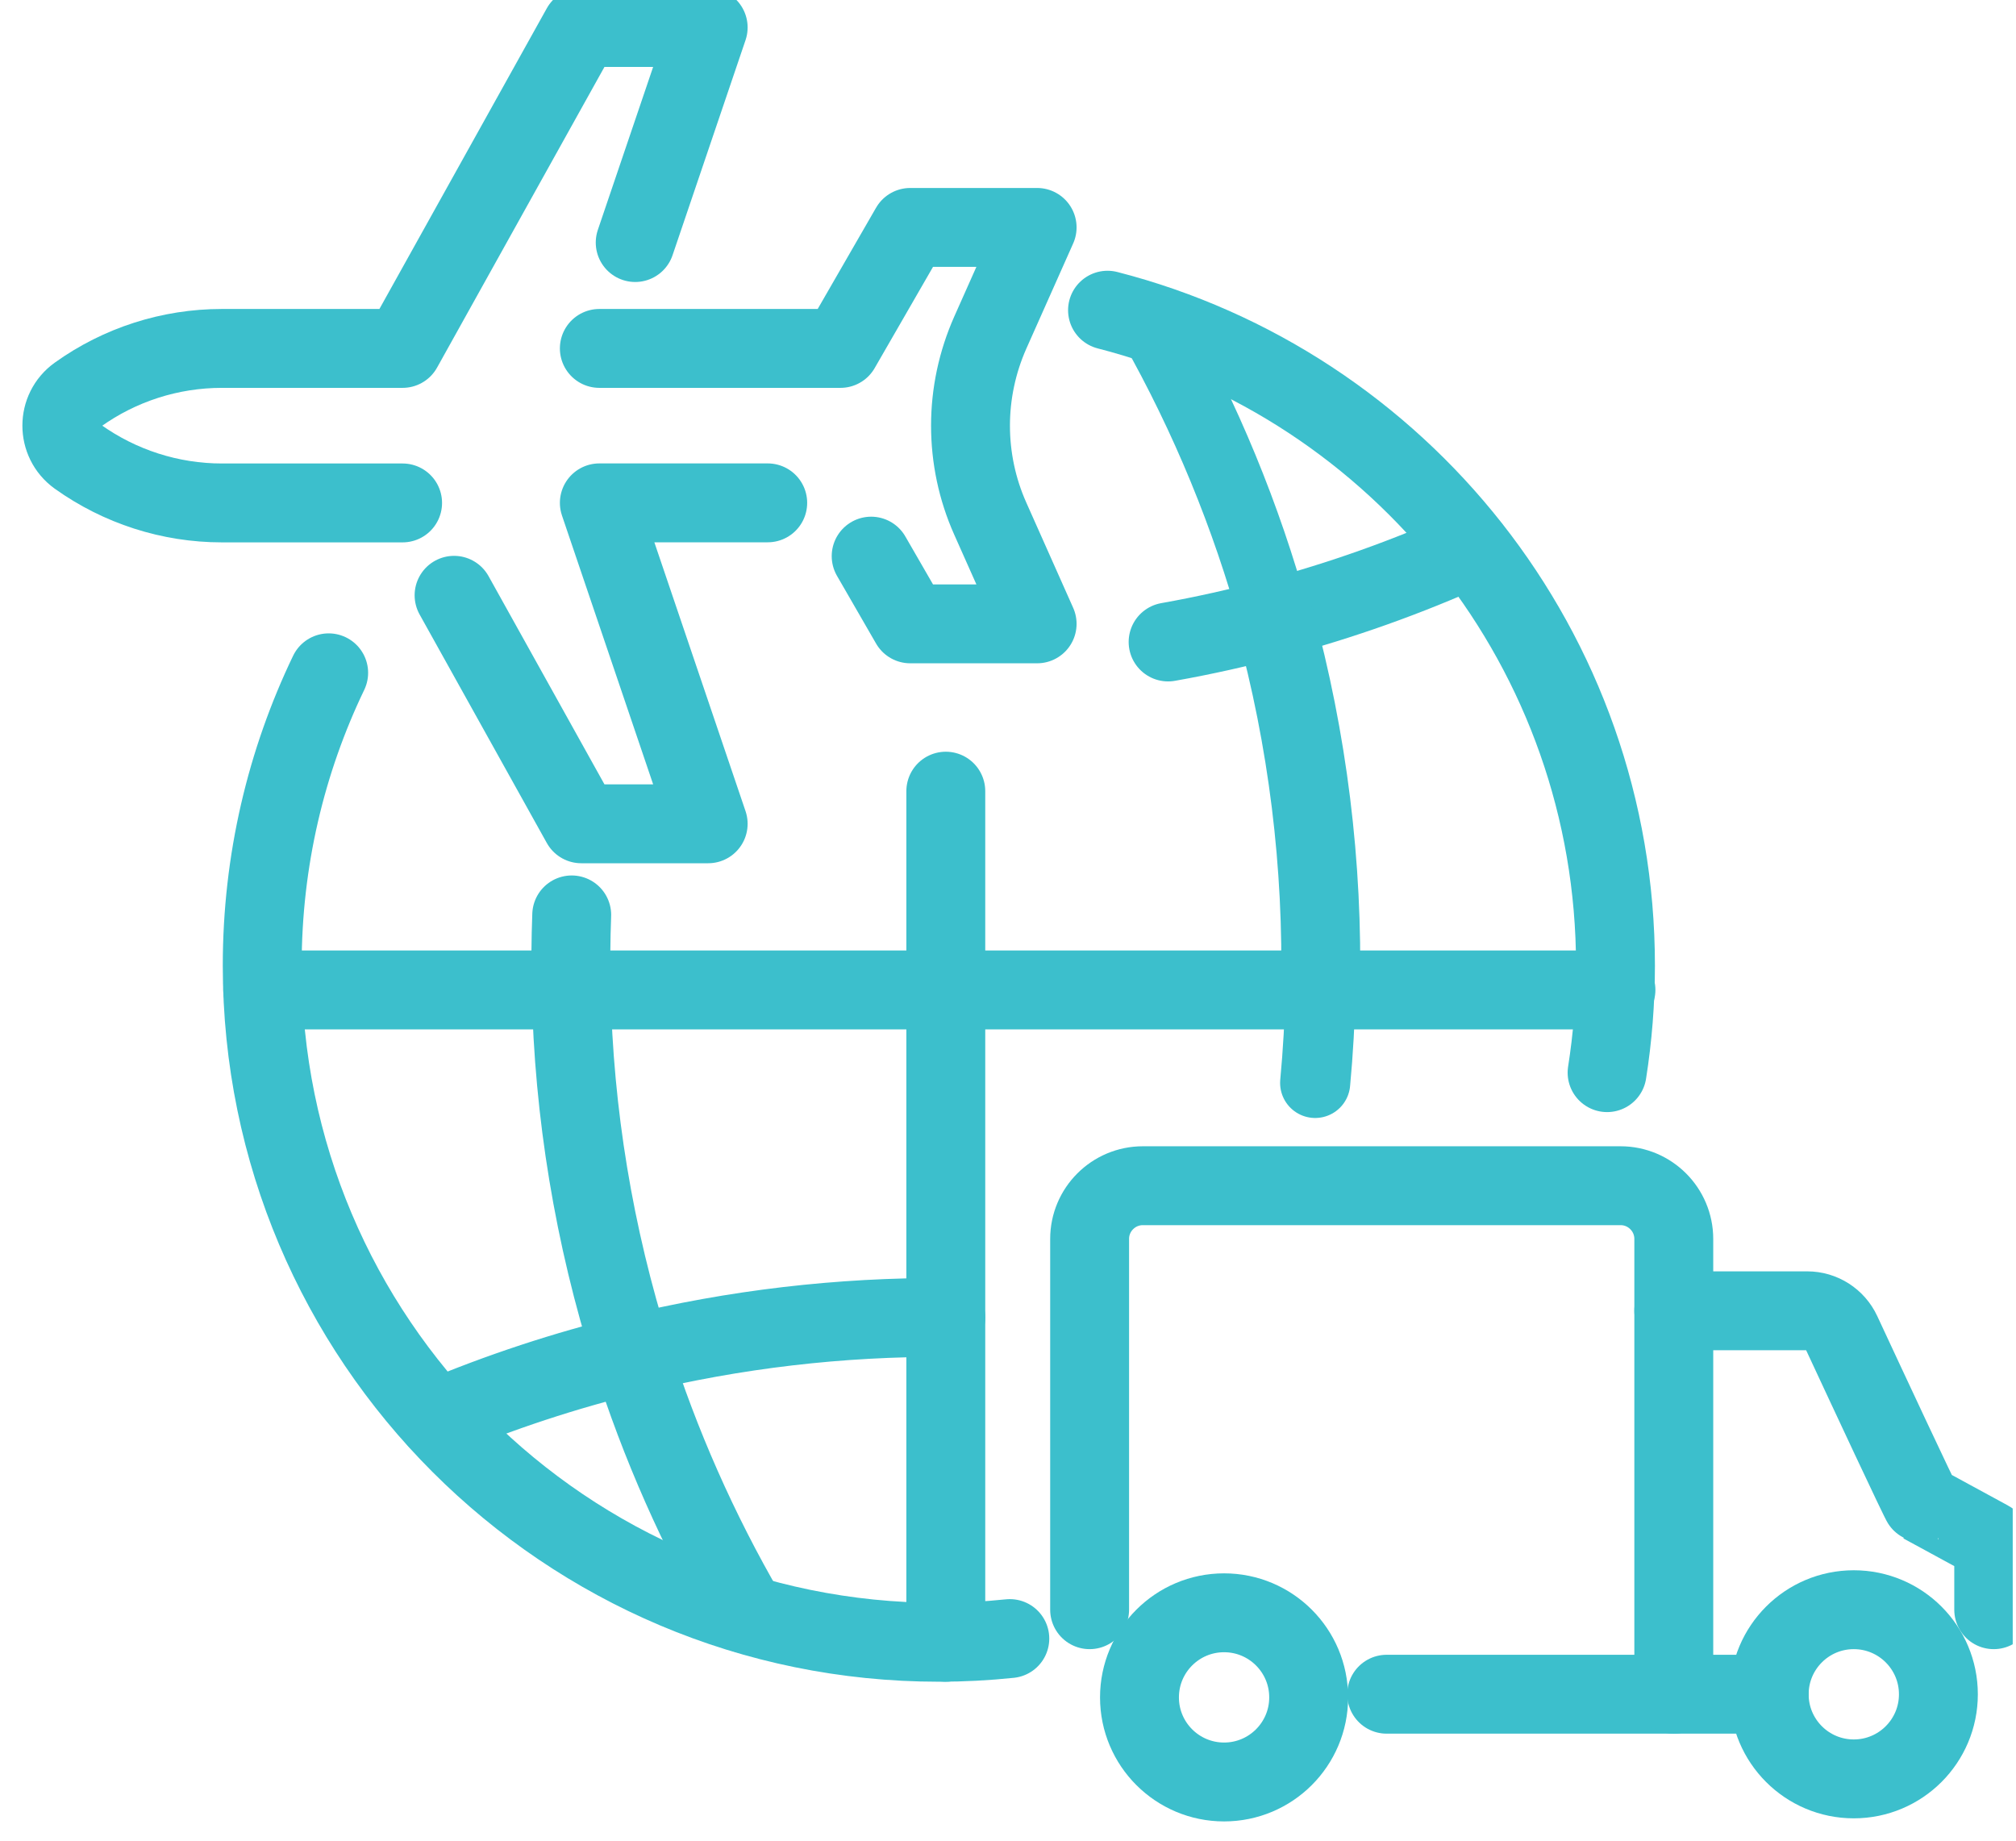
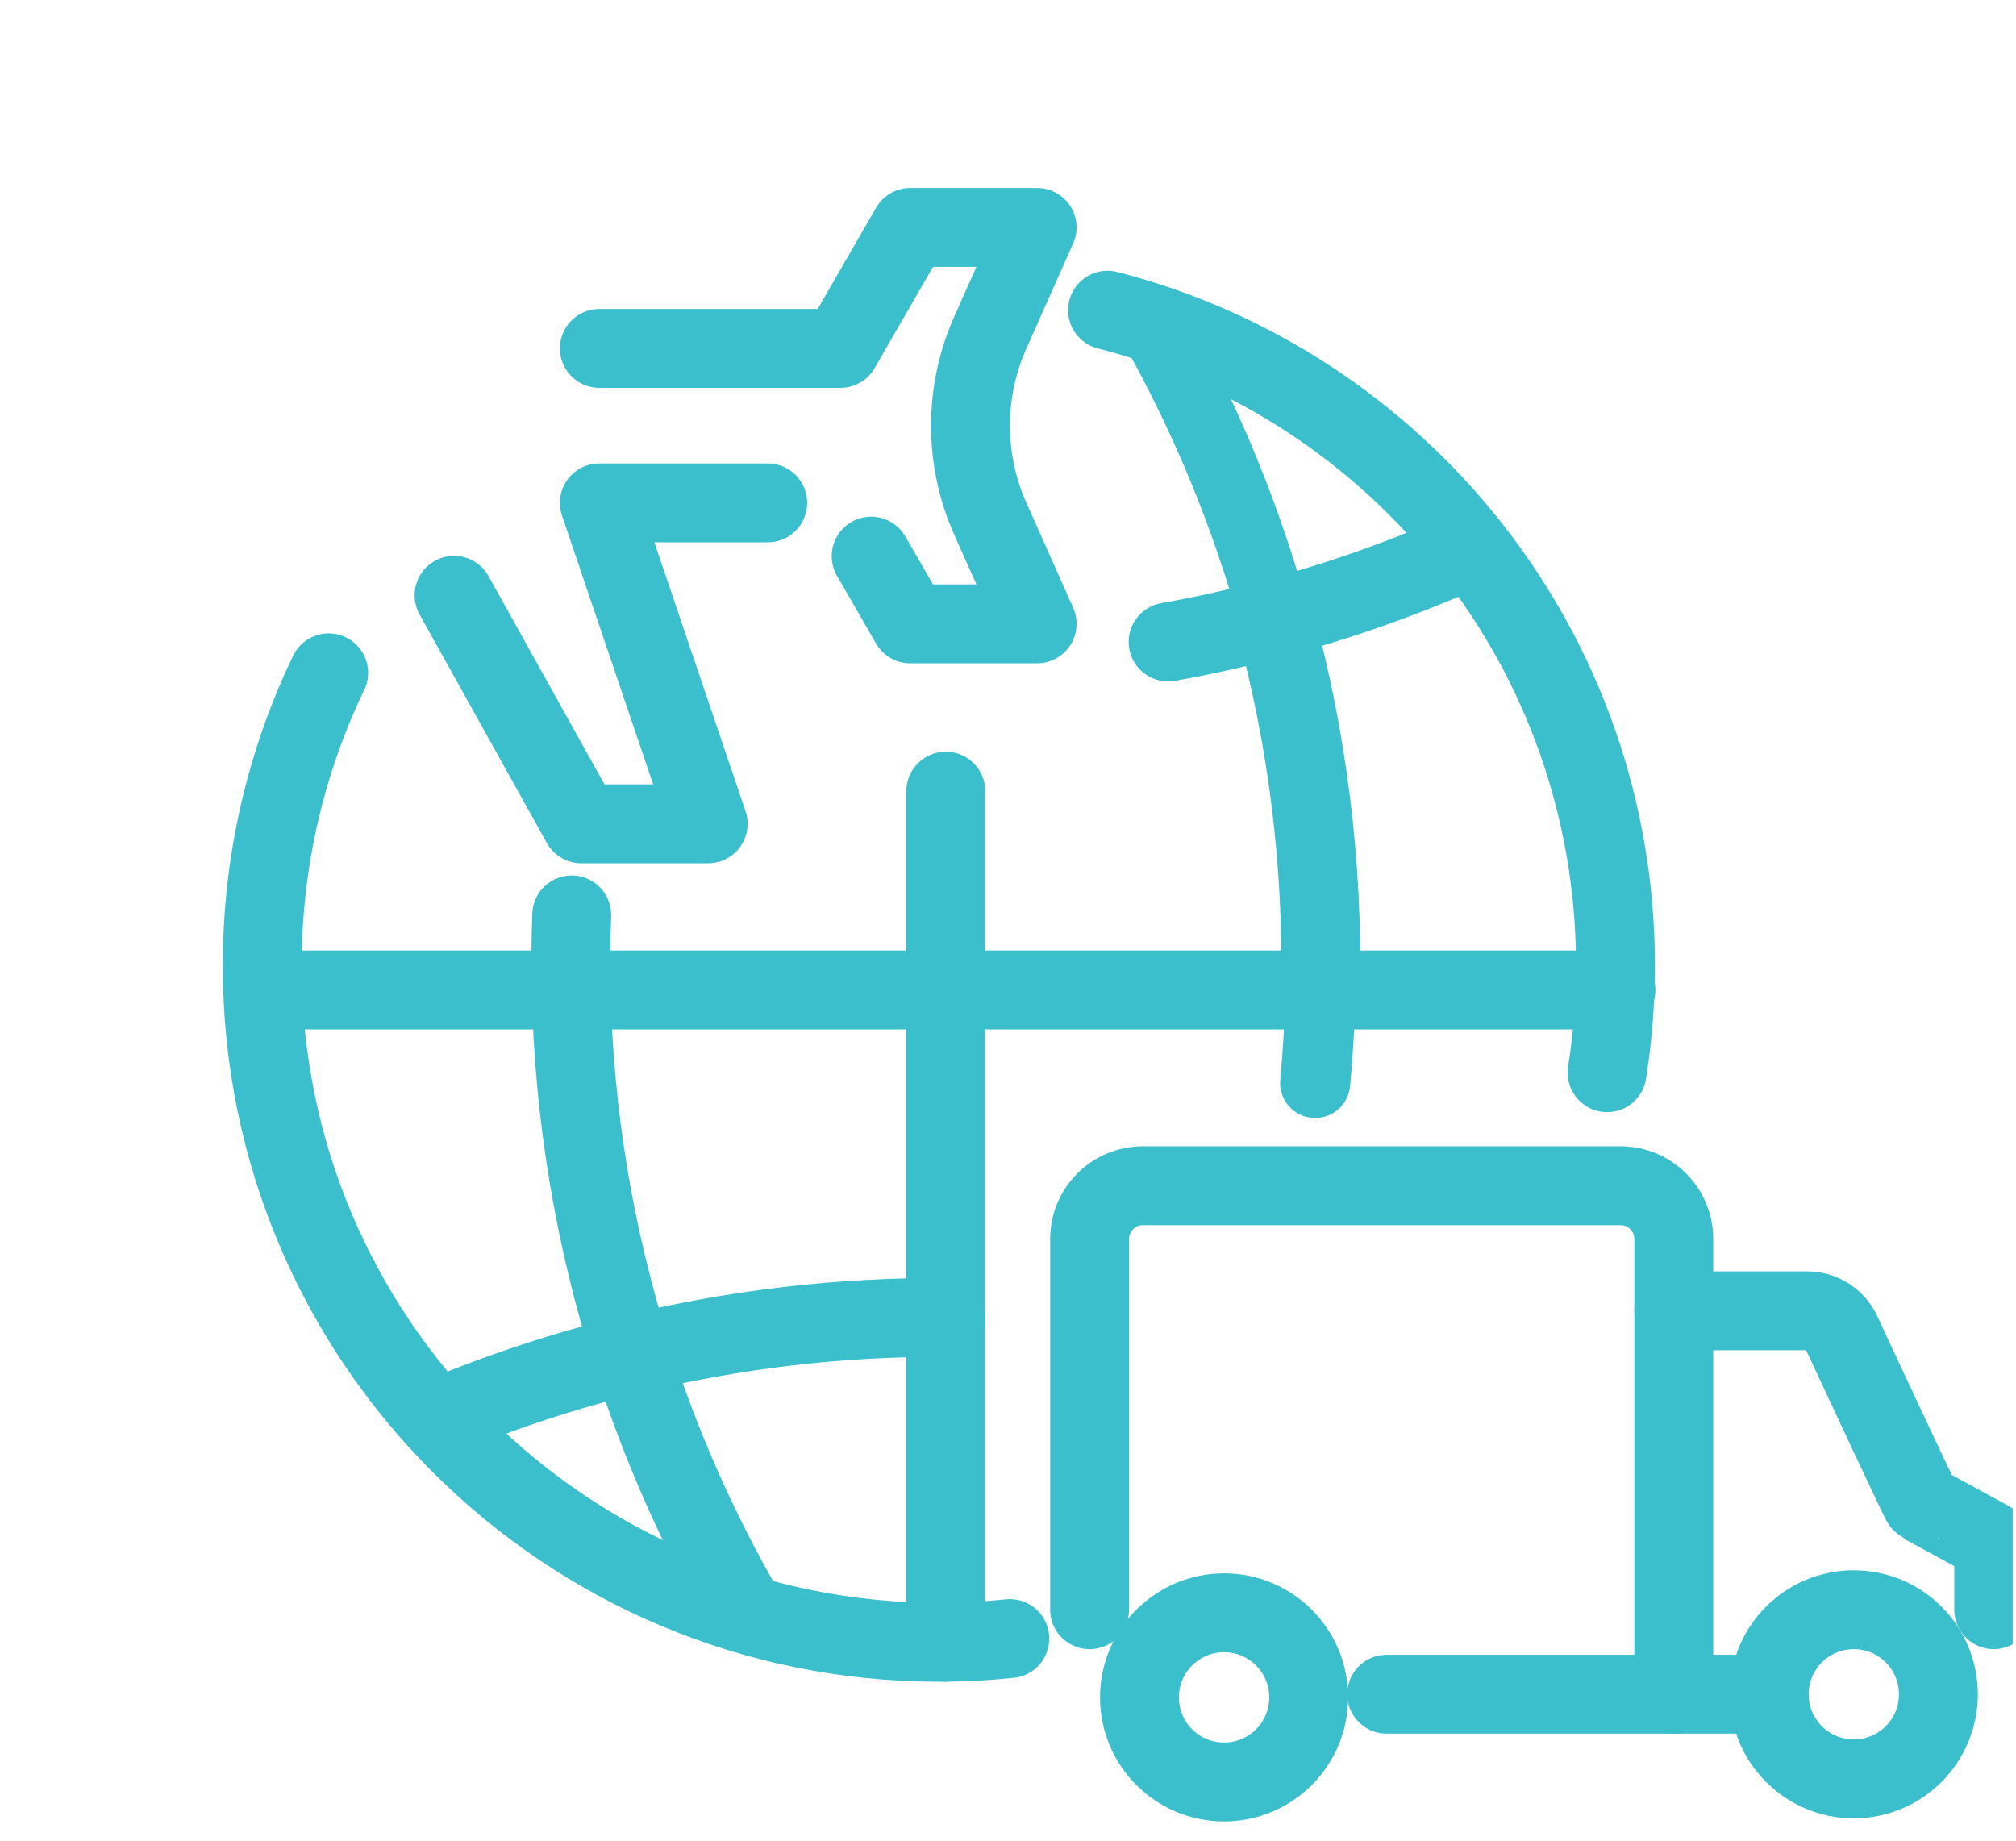
<svg xmlns="http://www.w3.org/2000/svg" width="115" height="105" viewBox="0 0 115 105" fill="none">
  <g clip-path="url(#clip0_154_4061)">
    <path d="M79.1 96.645H100.922" stroke="#3CBFCC" stroke-width="4.5" stroke-linecap="round" stroke-linejoin="round" />
    <path d="M95.479 74.773H103.088C103.93 74.773 104.691 75.261 105.045 76.022C106.388 78.91 109.602 85.803 109.651 85.781L113.46 87.853C113.626 87.943 113.729 88.118 113.729 88.306V91.824" stroke="#3CBFCC" stroke-width="4.5" stroke-linecap="round" stroke-linejoin="round" />
    <path d="M105.747 101.475C108.412 101.475 110.573 99.315 110.573 96.65C110.573 93.984 108.412 91.824 105.747 91.824C103.082 91.824 100.922 93.984 100.922 96.65C100.922 99.315 103.082 101.475 105.747 101.475Z" stroke="#3CBFCC" stroke-width="4.5" stroke-linecap="round" stroke-linejoin="round" />
    <path d="M69.826 101.651C72.491 101.651 74.651 99.491 74.651 96.826C74.651 94.16 72.491 92 69.826 92C67.161 92 65 94.16 65 96.826C65 99.491 67.161 101.651 69.826 101.651Z" stroke="#3CBFCC" stroke-width="4.5" stroke-linecap="round" stroke-linejoin="round" />
    <path d="M95.479 96.65V70.673C95.479 68.999 94.118 67.638 92.444 67.638H65.191C63.517 67.638 62.156 68.999 62.156 70.673V91.824" stroke="#3CBFCC" stroke-width="4.5" stroke-linecap="round" stroke-linejoin="round" />
    <path d="M49.694 31.724L51.923 35.587H59.162L56.485 29.576C55.742 27.91 55.361 26.106 55.361 24.28C55.361 22.458 55.746 20.654 56.485 18.984L59.162 12.973H51.923L47.944 19.875H34.188" stroke="#3CBFCC" stroke-width="4.5" stroke-linecap="round" stroke-linejoin="round" />
    <path d="M25.902 33.958L33.158 46.993H40.397L34.188 28.685H43.794" stroke="#3CBFCC" stroke-width="4.5" stroke-linecap="round" stroke-linejoin="round" />
-     <path d="M36.234 13.836L40.397 1.567H33.158L22.966 19.875H12.657C9.707 19.875 6.833 20.797 4.434 22.516C3.225 23.38 3.225 25.18 4.434 26.048C6.833 27.762 9.707 28.689 12.657 28.689H22.966" stroke="#3CBFCC" stroke-width="4.5" stroke-linecap="round" stroke-linejoin="round" />
    <path d="M92.18 56.47H14.985" stroke="#3CBFCC" stroke-width="4.5" stroke-linecap="round" stroke-linejoin="round" />
    <path d="M83.903 31.276C80.255 32.924 76.504 34.253 72.694 35.269C70.689 35.807 68.67 36.259 66.633 36.621" stroke="#3CBFCC" stroke-width="4.5" stroke-linecap="round" stroke-linejoin="round" />
    <path d="M72.694 35.269C71.105 29.482 68.795 23.846 65.769 18.492" stroke="#3CBFCC" stroke-width="4" stroke-linecap="round" stroke-linejoin="round" />
    <path d="M75.326 56.47C75.478 49.343 74.601 42.199 72.694 35.269" stroke="#3CBFCC" stroke-width="4.5" stroke-linecap="round" stroke-linejoin="round" />
    <path d="M75.022 61.774C75.188 60.01 75.286 58.238 75.326 56.47" stroke="#3CBFCC" stroke-width="4" stroke-linecap="round" stroke-linejoin="round" />
    <path d="M42.586 92.075C39.829 87.334 37.64 82.361 36.024 77.258C33.88 70.49 32.729 63.489 32.581 56.47C32.55 55.042 32.559 53.618 32.613 52.19" stroke="#3CBFCC" stroke-width="4.5" stroke-linecap="round" stroke-linejoin="round" />
    <path d="M53.952 75.154C47.935 75.118 41.91 75.821 36.019 77.258C32.25 78.175 28.535 79.398 24.913 80.92" stroke="#3CBFCC" stroke-width="4.5" stroke-linecap="round" stroke-linejoin="round" />
    <path d="M53.952 93.682V45.131" stroke="#3CBFCC" stroke-width="4.5" stroke-linecap="round" stroke-linejoin="round" />
    <path d="M63.177 17.695C79.838 21.97 92.153 37.091 92.153 55.086C92.153 57.163 91.987 59.2 91.674 61.188" stroke="#3CBFCC" stroke-width="4.5" stroke-linecap="round" stroke-linejoin="round" />
    <path d="M57.604 93.471C56.275 93.61 54.923 93.682 53.558 93.682C32.241 93.682 14.958 76.403 14.958 55.082C14.958 49.097 16.319 43.434 18.749 38.38" stroke="#3CBFCC" stroke-width="4.5" stroke-linecap="round" stroke-linejoin="round" />
  </g>
  <defs>
    <clipPath id="clip0_154_4061">
      <rect width="114.813" height="105" fill="white" />
    </clipPath>
  </defs>
</svg>